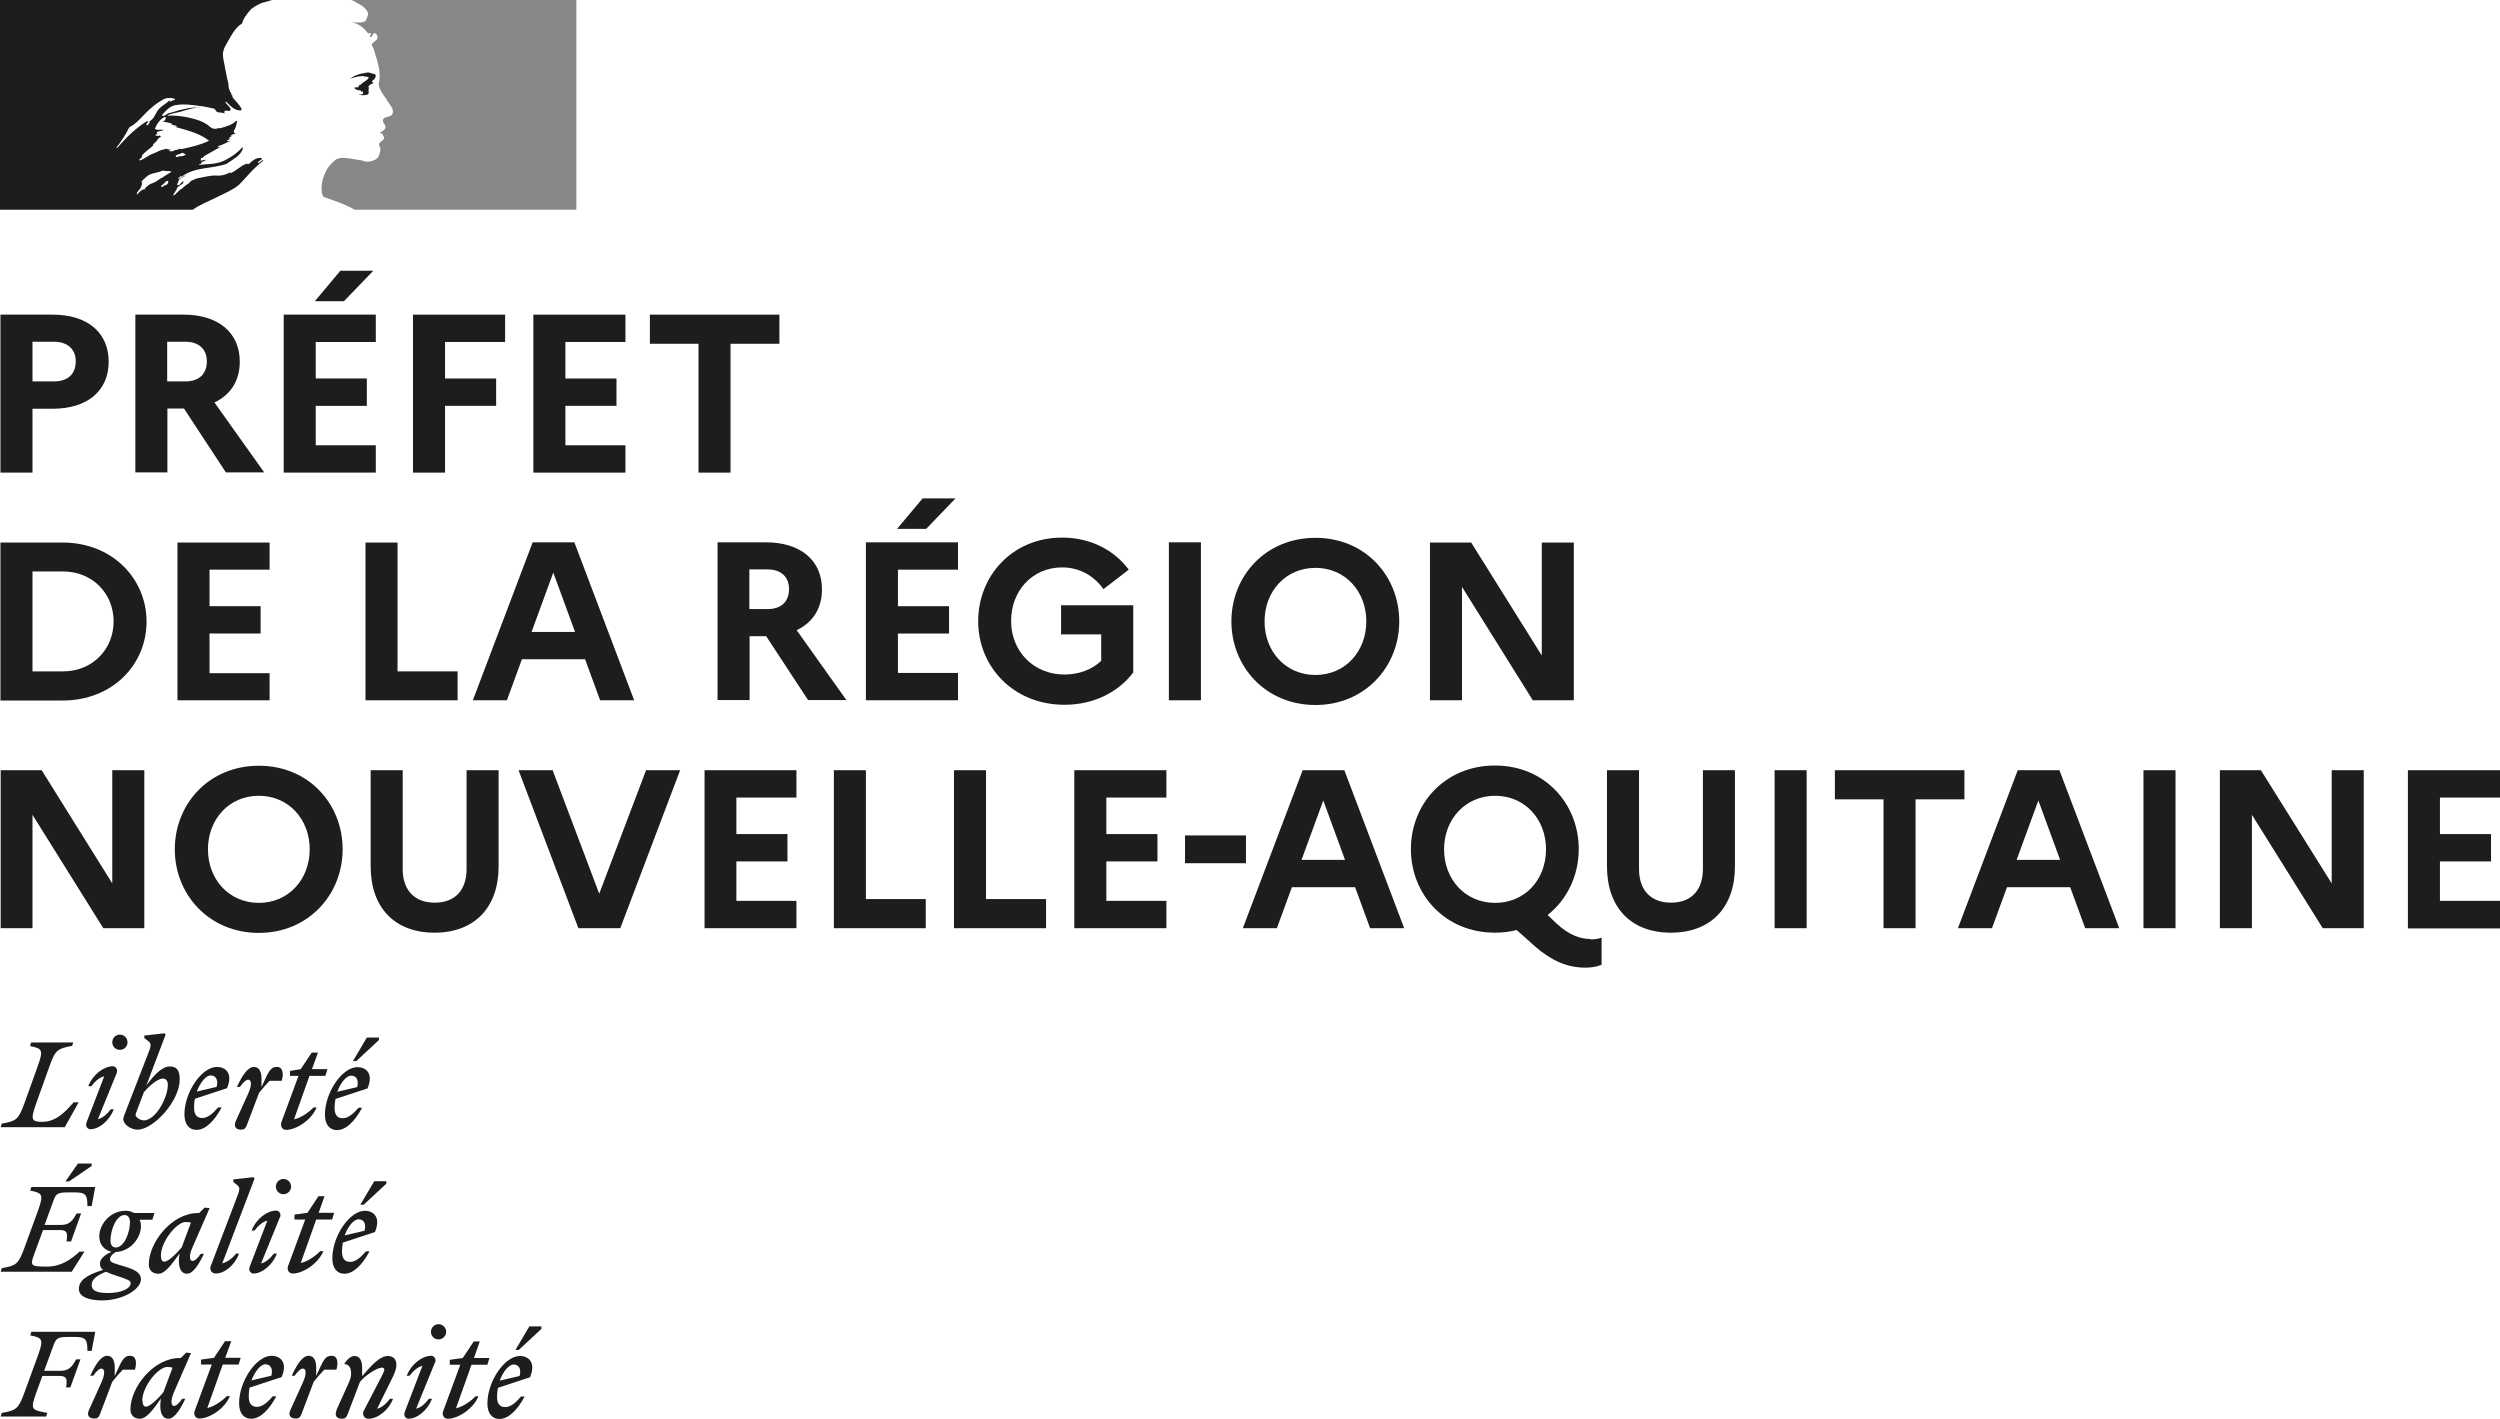
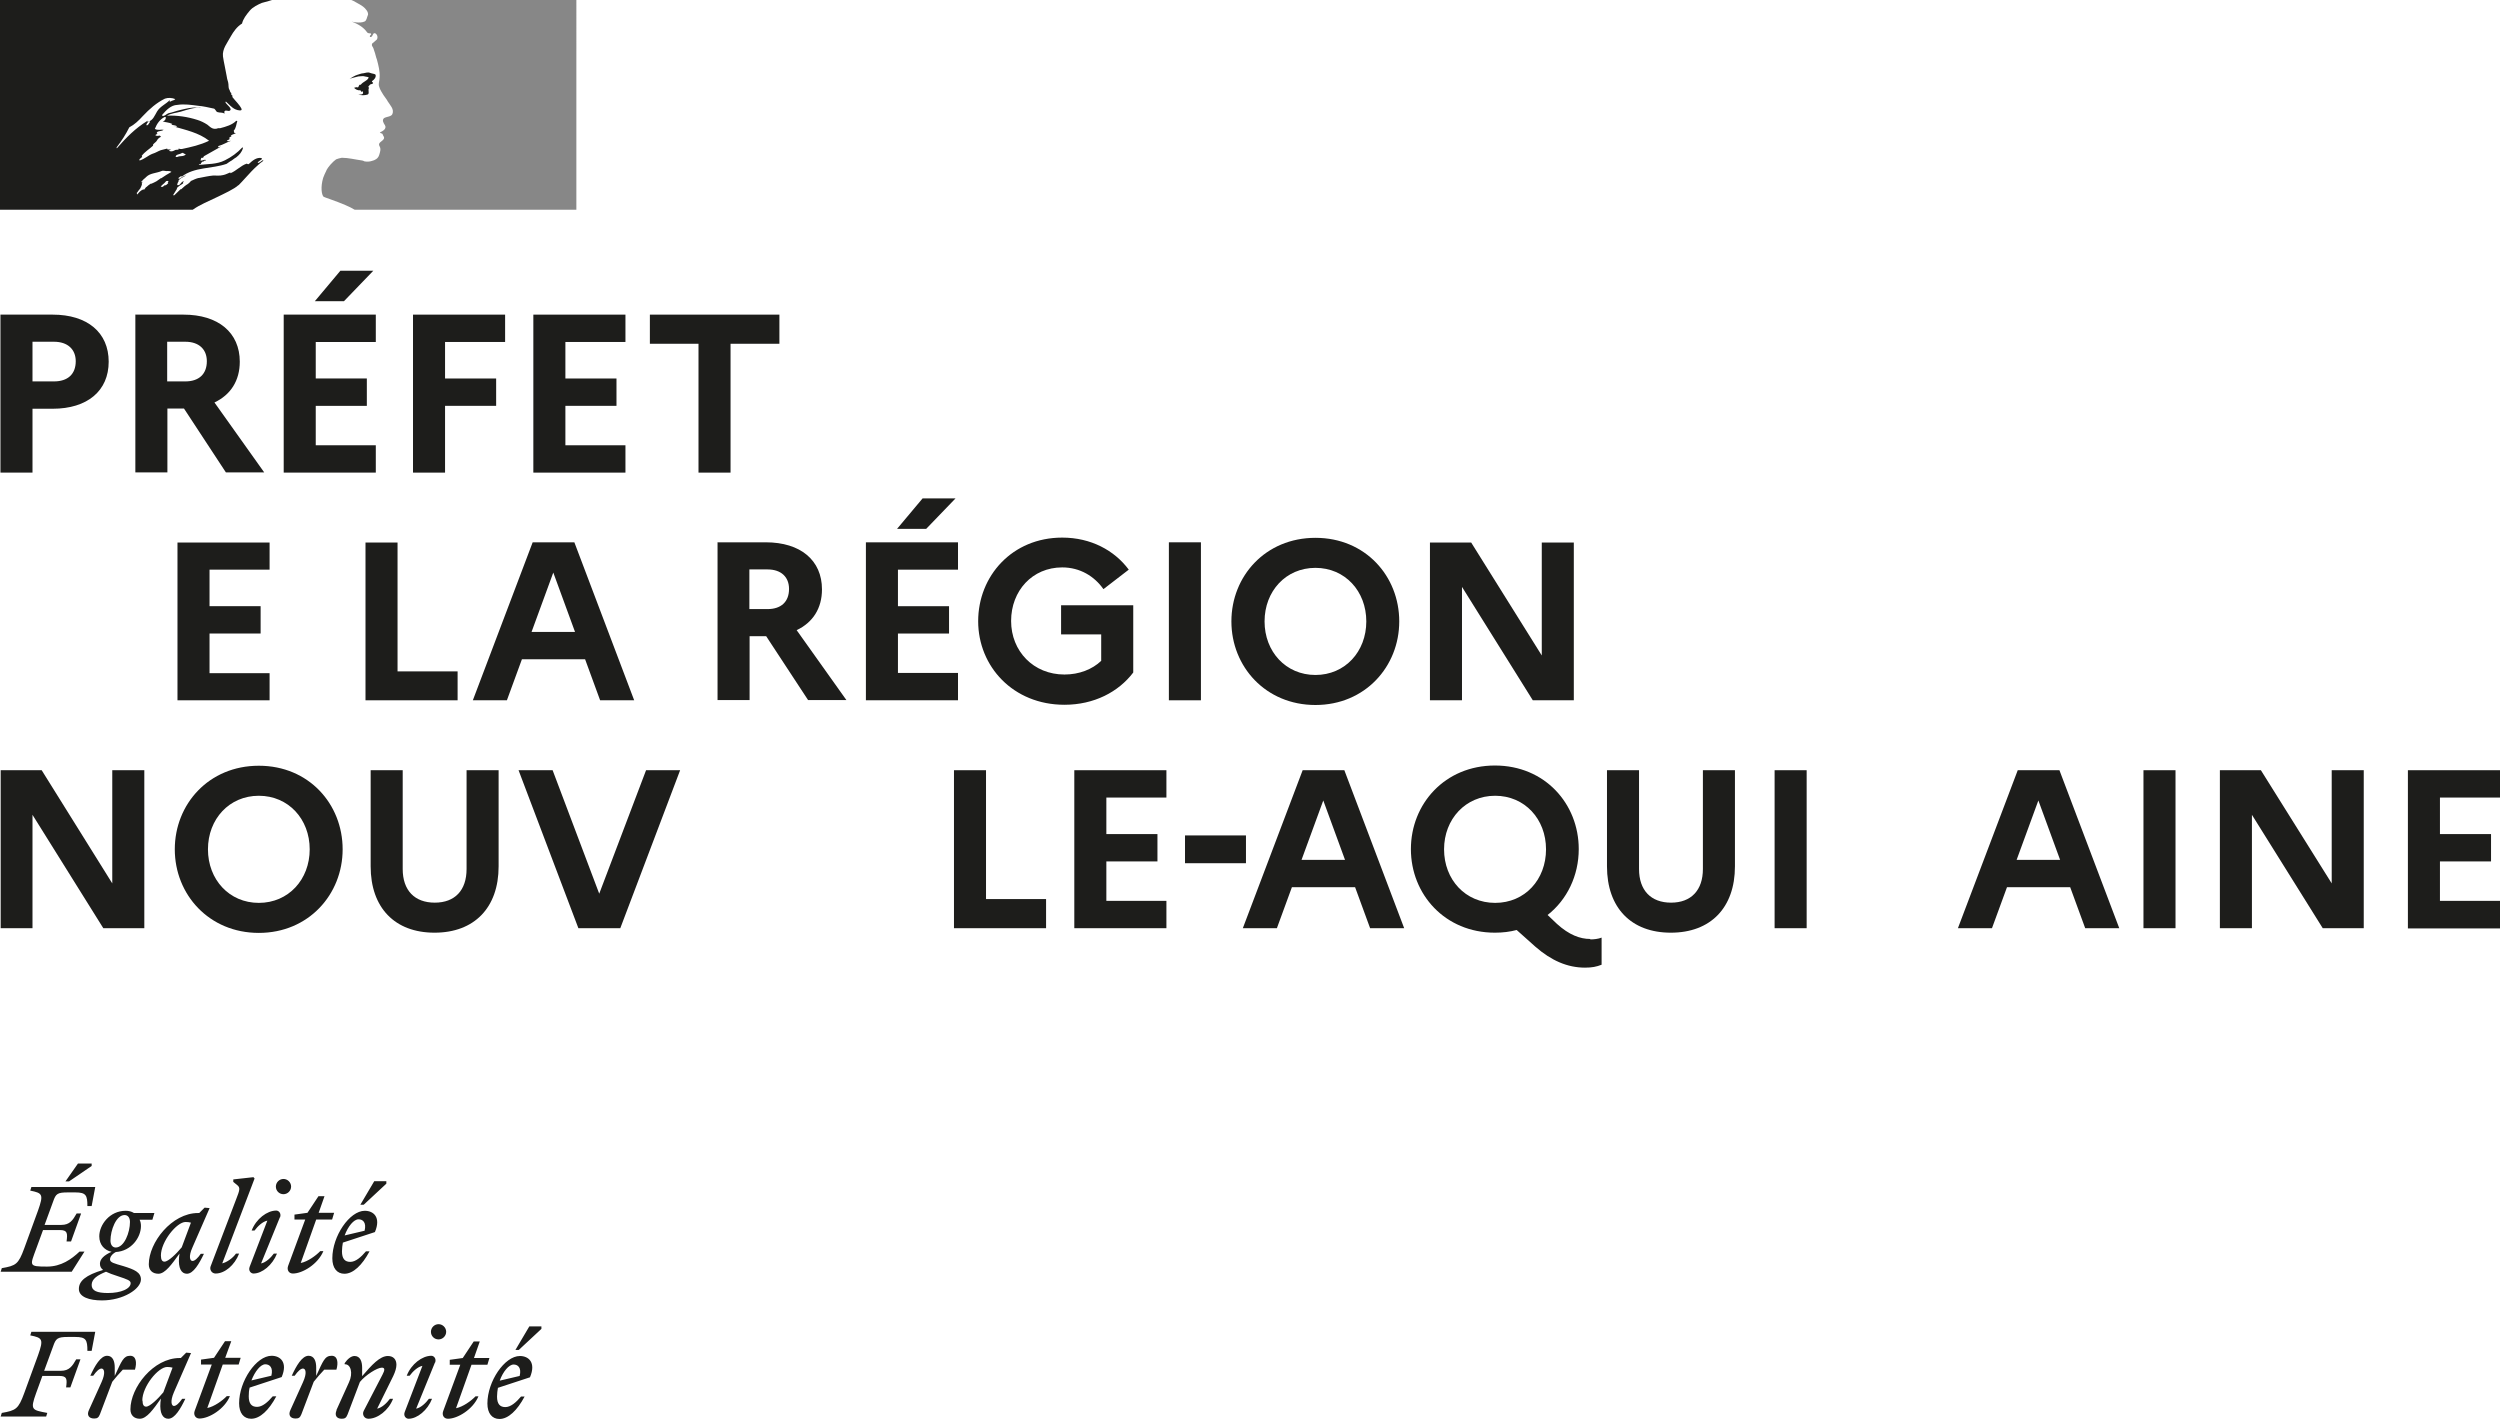
<svg xmlns="http://www.w3.org/2000/svg" id="Calque_2" viewBox="0 0 111.56 63.31">
  <defs>
    <style>.cls-1{fill:#1d1d1b;}.cls-2{fill:#878787;}</style>
  </defs>
  <g id="Calque_1-2">
    <path class="cls-1" d="m1.45,15.26v1.76h.96c.61,0,.97-.32.97-.9,0-.53-.36-.87-.97-.87h-.96ZM.02,14.04h2.33c1.55,0,2.5.8,2.5,2.1s-.95,2.1-2.5,2.1h-.9v2.85H.02v-7.05Z" />
    <path class="cls-1" d="m7.46,15.26v1.76h.81c.6,0,.96-.32.96-.9,0-.53-.35-.87-.96-.87h-.81Zm-1.43-1.22h2.16c1.55,0,2.51.8,2.51,2.1,0,.85-.41,1.48-1.13,1.82l2.22,3.12h-1.71l-1.87-2.85h-.74v2.85h-1.43v-7.05Z" />
    <path class="cls-1" d="m14.05,13.44l1.14-1.36h1.47l-1.31,1.36h-1.3Zm-1.39.6h4.11v1.22h-2.68v1.63h2.28v1.22h-2.28v1.76h2.68v1.22h-4.11v-7.05Z" />
    <polygon class="cls-1" points="18.43 14.04 22.54 14.04 22.54 15.26 19.86 15.26 19.86 16.89 22.14 16.89 22.14 18.11 19.86 18.11 19.86 21.09 18.43 21.09 18.43 14.04" />
    <polygon class="cls-1" points="23.8 14.04 27.91 14.04 27.91 15.26 25.23 15.26 25.23 16.89 27.51 16.89 27.51 18.11 25.23 18.11 25.23 19.87 27.91 19.87 27.91 21.09 23.8 21.09 23.8 14.04" />
    <polygon class="cls-1" points="29 14.04 34.78 14.04 34.78 15.34 32.6 15.34 32.6 21.09 31.17 21.09 31.17 15.34 29 15.34 29 14.04" />
-     <path class="cls-1" d="m1.45,25.51v4.45h1.36c1.31,0,2.26-.98,2.26-2.23s-.95-2.23-2.26-2.23h-1.36ZM.02,24.21h2.77c2.23,0,3.75,1.62,3.75,3.53s-1.51,3.52-3.75,3.52H.02v-7.05Z" />
    <polygon class="cls-1" points="7.92 24.21 12.03 24.21 12.03 25.42 9.35 25.42 9.35 27.05 11.63 27.05 11.63 28.27 9.35 28.27 9.35 30.04 12.03 30.04 12.03 31.25 7.92 31.25 7.92 24.21" />
    <polygon class="cls-1" points="16.31 24.21 17.74 24.21 17.74 29.96 20.42 29.96 20.42 31.25 16.31 31.25 16.31 24.21" />
    <path class="cls-1" d="m25.66,28.2l-.97-2.65-.97,2.65h1.93Zm-1.9-4h1.87l2.67,7.05h-1.52l-.67-1.83h-2.82l-.67,1.83h-1.52l2.67-7.05Z" />
    <path class="cls-1" d="m33.44,25.42v1.76h.81c.6,0,.96-.32.96-.9,0-.53-.35-.87-.96-.87h-.81Zm-1.43-1.22h2.16c1.55,0,2.51.8,2.51,2.1,0,.85-.41,1.48-1.13,1.82l2.22,3.12h-1.71l-1.87-2.85h-.74v2.85h-1.43v-7.05Z" />
    <path class="cls-1" d="m40.03,23.6l1.14-1.36h1.47l-1.31,1.36h-1.3Zm-1.39.6h4.11v1.22h-2.68v1.63h2.28v1.22h-2.28v1.76h2.68v1.22h-4.11v-7.05Z" />
    <path class="cls-1" d="m49.14,29.5v-1.19h-1.79v-1.3h3.22v3c-.66.87-1.75,1.44-3.07,1.44-2.29,0-3.85-1.71-3.85-3.73s1.52-3.73,3.75-3.73c1.28,0,2.33.57,2.97,1.43l-1.13.87c-.4-.57-1.04-.97-1.84-.97-1.33,0-2.28,1.04-2.28,2.39s1,2.39,2.38,2.39c.66,0,1.24-.23,1.64-.61" />
    <rect class="cls-1" x="52.16" y="24.2" width="1.43" height="7.05" />
    <path class="cls-1" d="m60.97,27.73c0-1.35-.95-2.39-2.27-2.39s-2.27,1.04-2.27,2.39.95,2.39,2.27,2.39,2.27-1.04,2.27-2.39m1.47,0c0,2.01-1.52,3.73-3.74,3.73s-3.75-1.71-3.75-3.73,1.52-3.73,3.75-3.73,3.74,1.71,3.74,3.73" />
    <polygon class="cls-1" points="63.81 24.21 65.65 24.21 68.8 29.25 68.8 24.21 70.23 24.21 70.23 31.25 68.4 31.25 65.24 26.19 65.24 31.25 63.81 31.25 63.81 24.21" />
    <polygon class="cls-1" points="5.01 34.37 5.01 39.42 1.86 34.37 .03 34.37 .03 41.42 1.45 41.42 1.45 36.36 4.61 41.42 6.44 41.42 6.44 34.37 5.01 34.37" />
    <path class="cls-1" d="m13.82,37.9c0-1.35-.95-2.39-2.27-2.39s-2.27,1.04-2.27,2.39.95,2.39,2.27,2.39,2.27-1.04,2.27-2.39m1.47,0c0,2.01-1.52,3.73-3.74,3.73s-3.75-1.71-3.75-3.73,1.52-3.73,3.75-3.73,3.74,1.71,3.74,3.73" />
    <path class="cls-1" d="m20.82,34.37h1.43v4.29c0,1.85-1.09,2.96-2.86,2.96s-2.85-1.11-2.85-2.96v-4.29h1.43v4.41c0,.95.53,1.5,1.43,1.5s1.42-.55,1.42-1.5v-4.41Z" />
    <polygon class="cls-1" points="24.66 34.37 26.74 39.88 28.83 34.37 30.35 34.37 27.68 41.42 25.81 41.42 23.14 34.37 24.66 34.37" />
-     <polygon class="cls-1" points="31.44 34.37 35.54 34.37 35.54 35.59 32.86 35.59 32.86 37.22 35.14 37.22 35.14 38.44 32.86 38.44 32.86 40.2 35.54 40.2 35.54 41.42 31.44 41.42 31.44 34.37" />
-     <polygon class="cls-1" points="37.21 34.37 38.64 34.37 38.64 40.12 41.31 40.12 41.31 41.42 37.21 41.42 37.21 34.37" />
    <polygon class="cls-1" points="42.57 34.37 44 34.37 44 40.12 46.68 40.12 46.68 41.42 42.57 41.42 42.57 34.37" />
    <polygon class="cls-1" points="47.94 34.37 52.05 34.37 52.05 35.59 49.37 35.59 49.37 37.22 51.65 37.22 51.65 38.44 49.37 38.44 49.37 40.2 52.05 40.2 52.05 41.42 47.94 41.42 47.94 34.37" />
    <rect class="cls-1" x="52.88" y="37.28" width="2.72" height="1.24" />
    <path class="cls-1" d="m2.06,63.21l.05-.16c-.69-.13-.77-.13-.5-.88l.28-.77h.76c.34,0,.35.14.3.51h.19l.45-1.25h-.19c-.17.3-.31.51-.68.51h-.75l.4-1.09c.12-.35.19-.42.66-.42h.33c.48,0,.54.13.54.62h.19l.16-.85H1.4l-.05.16c.55.11.6.17.35.88l-.62,1.7c-.26.71-.37.77-1,.88l-.05.16h2.04Zm3.96-2.08c.1-.34.05-.63-.21-.63-.3,0-.38.23-.69.9v-.38c0-.28-.09-.52-.34-.52-.29,0-.55.45-.75.89h.13c.14-.2.27-.32.37-.32.12,0,.19.19,0,.61l-.56,1.24c-.11.23,0,.38.23.38.14,0,.2-.04.26-.19l.55-1.45c.15-.19.3-.36.47-.54h.54Zm2.51-.75l-.22-.02-.24.24h-.05c-1.18,0-2.2,1.32-2.2,2.29,0,.27.17.42.42.42.31,0,.61-.43.94-.9l-.02.17c-.04.48.1.73.35.73.29,0,.55-.45.76-.89h-.14c-.14.2-.27.32-.37.32s-.18-.19,0-.61l.76-1.74Zm-2.18,2.12c0-.63.71-1.5,1.11-1.5.09,0,.17.01.24.03l-.41,1.1c-.24.29-.6.64-.77.64-.1,0-.16-.08-.16-.27m2.61-1.61h.48l-.76,2.06c-.07.18.03.35.21.35.43,0,1.12-.42,1.36-1h-.14c-.19.2-.56.47-.87.53l.69-1.94h.71l.09-.3h-.69l.27-.74h-.28l-.49.74-.58.08v.21Zm3.38,1.42h-.18c-.22.26-.46.47-.7.47s-.37-.14-.37-.47c0-.14.01-.27.04-.39l1.43-.47c.28-.66-.06-.95-.45-.95-.68,0-1.45,1.13-1.45,2.12,0,.44.21.69.54.69.39,0,.79-.38,1.12-1m-.49-1.43c.19,0,.36.14.27.51l-.89.21c.16-.41.41-.72.62-.72m3.17.25c.1-.34.05-.63-.21-.63-.31,0-.38.23-.69.9v-.38c0-.28-.09-.52-.34-.52-.29,0-.55.45-.75.89h.13c.14-.2.27-.32.37-.32.12,0,.19.19,0,.61l-.56,1.24c-.11.23,0,.38.23.38.14,0,.2-.04.26-.19l.55-1.45c.15-.19.3-.36.47-.54h.54Zm.01,1.8c-.1.23,0,.38.23.38.14,0,.2-.04.26-.19l.55-1.45c.25-.31.77-.64.98-.64.15,0,.13.12.03.31l-.84,1.62c-.08.16.02.35.21.35.41,0,.9-.37,1.1-.89h-.14c-.14.19-.36.4-.57.44l.72-1.46c.09-.19.14-.36.14-.5,0-.24-.14-.39-.38-.39-.36,0-.72.4-1.15.9v-.38c0-.28-.09-.52-.34-.52-.15,0-.31.13-.44.32v.05c.27-.02.39.39.19.81l-.56,1.24Zm4.55-3.16c.18,0,.34-.15.34-.34s-.16-.34-.34-.34-.34.15-.34.34.15.34.34.34m-.15,1.03c.06-.19-.07-.3-.17-.3-.41,0-.9.37-1.1.89h.13c.14-.19.36-.4.57-.44l-.79,2.06c-.07.19.07.3.17.3.39,0,.85-.38,1.05-.89h-.14c-.14.19-.36.4-.57.44l.84-2.06Zm.64.1h.48l-.76,2.06c-.07.18.02.35.21.35.43,0,1.12-.42,1.36-1h-.13c-.19.2-.56.47-.87.53l.69-1.94h.71l.09-.3h-.69l.26-.74h-.27l-.49.74-.58.08v.21Zm3.09-.66l1.01-.94v-.11h-.54l-.62,1.05h.15Zm.28,2.08h-.18c-.22.26-.46.47-.7.47s-.37-.14-.37-.47c0-.14.02-.27.04-.39l1.43-.47c.28-.66-.06-.95-.45-.95-.68,0-1.45,1.13-1.45,2.12,0,.44.21.69.54.69.39,0,.79-.38,1.12-1m-.49-1.43c.19,0,.36.14.27.51l-.89.21c.15-.41.41-.72.62-.72" />
    <path class="cls-1" d="m3.08,52.72l1.01-.69v-.11h-.61l-.56.8h.16Zm-.41,2.17c.34,0,.35.14.3.51h.2l.45-1.25h-.2c-.17.3-.31.51-.68.51h-.75l.38-1.04c.12-.35.19-.41.66-.41h.33c.48,0,.54.13.54.61h.19l.16-.85H1.4l-.05.16c.55.11.6.17.35.88l-.62,1.7c-.26.71-.37.77-1,.88l-.05.16h3.17l.57-.9h-.22c-.36.34-.82.67-1.45.67-.84,0-.76-.04-.48-.81l.3-.82h.76Zm3.62,2.21c0-.33-.3-.45-.78-.6-.41-.12-.6-.16-.6-.3,0-.11.09-.24.26-.33.68-.04,1.12-.64,1.12-1.16,0-.11-.02-.2-.06-.28h.57l.09-.3h-.91c-.11-.07-.24-.1-.37-.1-.72,0-1.18.63-1.18,1.14,0,.39.25.63.55.69-.34.15-.52.33-.52.53,0,.12.04.2.14.28-.77.23-1.08.49-1.08.85s.47.51,1.03.51c.95,0,1.74-.51,1.74-.94m-1.12-1.42c-.17,0-.24-.15-.24-.31,0-.46.25-1.14.63-1.14.17,0,.24.15.24.31,0,.46-.25,1.14-.64,1.14m-1.07,1.67c0-.27.27-.44.64-.59.12.06.31.13.56.21.39.13.54.18.54.3,0,.25-.43.44-1.01.44-.49,0-.73-.1-.73-.36m5.26-3.43l-.22-.02-.24.24h-.05c-1.18,0-2.2,1.32-2.2,2.29,0,.27.17.42.43.42.3,0,.6-.43.94-.9l-.02.17c-.04.48.1.73.35.73.29,0,.55-.45.76-.89h-.14c-.14.2-.27.32-.37.32-.11,0-.19-.19,0-.61l.76-1.74Zm-2.17,2.12c0-.63.71-1.5,1.1-1.5.09,0,.17.01.24.03l-.41,1.1c-.24.29-.6.64-.77.64-.1,0-.16-.08-.16-.28m2.74.35l1.44-3.78-.05-.06-.9.1v.11l.17.14c.16.12.11.24-.04.63l-1.13,2.97c-.08.16.03.35.21.35.41,0,.85-.37,1.05-.89h-.14c-.13.19-.41.4-.63.44m2.75-3.09c.18,0,.34-.15.34-.34s-.16-.34-.34-.34-.34.15-.34.34.15.34.34.34m-.15,1.03c.06-.19-.07-.3-.17-.3-.41,0-.9.37-1.1.89h.13c.14-.19.36-.4.57-.44l-.79,2.06c-.07.19.07.3.17.3.39,0,.85-.38,1.05-.89h-.14c-.14.19-.36.4-.57.44l.84-2.06Zm.64.1h.48l-.76,2.06c-.07.18.02.35.21.35.43,0,1.12-.42,1.36-1h-.14c-.19.2-.56.47-.87.53l.69-1.94h.71l.09-.3h-.69l.26-.74h-.27l-.49.74-.58.08v.21Zm3.09-.66l1.01-.94v-.11h-.54l-.62,1.05h.15Zm.28,2.08h-.18c-.22.26-.46.47-.7.47s-.37-.14-.37-.47c0-.14.02-.27.04-.39l1.43-.47c.28-.66-.06-.95-.45-.95-.68,0-1.45,1.13-1.45,2.12,0,.44.21.69.54.69.39,0,.79-.38,1.12-1m-.49-1.43c.19,0,.36.14.27.51l-.89.21c.15-.41.41-.72.62-.72" />
-     <path class="cls-1" d="m3.27,46.52h-1.88l-.05.16c.55.11.6.17.35.88l-.61,1.7c-.26.71-.37.77-1,.88l-.05.16h2.86l.62-1.11h-.22c-.35.39-.77.87-1.4.87-.48,0-.54-.08-.28-.81l.61-1.7c.25-.71.37-.76,1-.88l.05-.16Zm2.08.33c.19,0,.34-.15.34-.34s-.15-.34-.34-.34-.34.15-.34.34.15.34.34.34m-.14,1.03c.06-.19-.07-.3-.17-.3-.41,0-.9.37-1.1.89h.14c.13-.19.36-.4.57-.44l-.79,2.06c-.07.19.07.3.17.3.4,0,.85-.38,1.05-.89h-.14c-.13.19-.36.4-.57.44l.84-2.06Zm2.81.28c0-.42-.15-.57-.44-.57-.36,0-.7.38-1.05.85l.86-2.27-.05-.06-.9.1v.11l.18.14c.16.12.11.25-.04.63l-.93,2.4c-.07.18-.15.38-.15.44,0,.25.34.48.64.48.7,0,1.88-1.27,1.88-2.24m-1.63,1.82c-.14,0-.34-.13-.34-.24,0-.04.06-.2.14-.4l.23-.61c.25-.3.63-.61.84-.61.13,0,.23.08.23.28,0,.56-.53,1.59-1.09,1.59m3.51-.58h-.18c-.22.26-.46.47-.7.47s-.37-.14-.37-.47c0-.14.01-.27.04-.39l1.43-.47c.28-.66-.06-.95-.45-.95-.68,0-1.45,1.13-1.45,2.12,0,.44.21.69.54.69.39,0,.79-.38,1.12-1m-.49-1.43c.19,0,.36.14.27.51l-.89.21c.16-.41.41-.72.62-.72m3.17.25c.1-.34.05-.63-.21-.63-.31,0-.38.23-.69.9v-.38c0-.28-.09-.52-.34-.52-.29,0-.55.45-.76.89h.14c.14-.2.27-.32.37-.32.12,0,.19.19,0,.61l-.56,1.24c-.1.23,0,.38.23.38.14,0,.2-.04.26-.19l.55-1.45c.15-.19.3-.36.47-.54h.54Zm.37-.23h.38l-.76,2.06c-.06.18.03.35.21.35.43,0,1.12-.42,1.36-1h-.14c-.19.2-.56.47-.87.53l.69-1.94h.71l.09-.3h-.69l.27-.74h-.28l-.49.74-.48.08v.21Zm2.96-.66l1.01-.94v-.11h-.54l-.62,1.05h.15Zm.28,2.08h-.18c-.22.26-.46.47-.7.47s-.37-.14-.37-.47c0-.14.02-.27.04-.39l1.43-.47c.28-.66-.06-.95-.45-.95-.68,0-1.45,1.13-1.45,2.12,0,.44.21.69.54.69.39,0,.79-.38,1.12-1m-.49-1.43c.19,0,.36.14.27.51l-.89.21c.15-.41.41-.72.62-.72" />
    <path class="cls-1" d="m7.55,6.71s.05,0,.07-.04h-.14s-.02-.02-.02-.04c-.09.02-.19.05-.28.07-.12.04-.23.12-.37.16-.19.07-.35.23-.57.3-.02,0-.02-.02-.02-.04.02-.05.09-.07.12-.12,0-.02,0-.04-.02-.04.14-.19.34-.3.51-.46v-.05c.05-.07.14-.11.18-.19.02-.05.09-.12.18-.16-.02-.02-.05-.02-.05-.05-.07,0-.14.04-.21-.02.03-.03.07-.05.11-.06-.02,0-.03-.01-.04-.02-.02-.04.03-.08.09-.09.07-.02.16-.02.21-.07-.12-.02-.27.04-.39-.04.09-.23.23-.43.44-.53.02,0,.05,0,.05.02,0,.09-.05.16-.14.18.14.04.28.04.43.11-.02.04-.05.02-.07.02.09.05.19.02.28.09-.05.05-.11,0-.16,0,.55.16,1.13.28,1.59.64-.39.19-.8.28-1.22.37-.05,0-.09,0-.14-.02,0,.02,0,.05-.02.05-.07,0-.12,0-.18.04-.07.04-.18.05-.23,0m-.36,1.23s0,0,0,0c-.07.05-.13.09-.2.14-.08.04-.15.08-.23.11,0,0,0,0,0,0,0-.01-.02-.01-.03,0-.06.04-.12.08-.18.14-.01,0-.02.02-.03.02h0s-.02.02-.02.03h0s-.03.03-.04.05c0,.01-.01.02-.02.02s-.04,0-.04-.01c0,0,0,0,0,0-.01,0-.02.01-.03.02s-.02.01-.03.02c0,0,0,0-.01,0,0,0,0,0-.01,0-.02.02-.04.04-.06.05-.04.04-.07.07-.1.11h0s0,0,0,0c0,0,0,0,0,0h0s0,0,0,0c0,0,0,.01-.01.02,0,0,0,0-.02,0,0,0,0,0,0-.01,0,0,0,0,0-.01,0,0-.01-.02-.02-.03,0,0,0,0,0-.01.02-.02.04-.04.05-.06h0s.01-.02.02-.03c.01-.01.02-.02.03-.04,0,0,0-.01.01-.01.02-.03.04-.05.06-.08h0s0,0,0-.01c0-.01.02-.02.02-.04,0-.01.01-.02.02-.04h0s0-.01,0-.01c0-.01.01-.02.02-.04h0s0-.01,0-.02c0,0,0-.01,0-.02h0s0-.02,0-.03c0,0,0,0,0-.01.02-.04.04-.07.07-.1,0,0,0,0,0,0-.02.02-.04.04-.06.06-.02.01-.05-.01-.03-.03.02-.01.03-.02.04-.04,0,0,0,0,0,0,.03-.03.06-.07.09-.09.02-.01.04-.03.05-.04,0,0,0,0,0,0,.01-.02.03-.03.04-.04h0c.17-.17.45-.16.68-.26.09-.04.19.02.28,0,.05,0,.11,0,.16.04-.16.09-.31.18-.45.28m.32.15s-.03.04-.04.05c.02,0,.04.01.02.03-.04.04-.08.08-.13.09,0,0-.02,0-.03,0-.02.02-.04.04-.07.06-.02.02-.12,0-.09-.02.04-.04.08-.08.13-.12.02-.02.05-.04.07-.07.01-.01.02-.03.04-.04.01-.01.11-.02.09.02m-.82-2.65s-.04.04-.05.07c-.02.04-.04.05-.07.07-.02,0-.04,0-.04-.02.02-.07.07-.14.14-.16.02,0,.02.02.02.04m-1.47,1.17s-.02-.02-.02-.04c.23-.3.41-.58.57-.9.23-.12.42-.3.6-.5.3-.32.62-.6.99-.78.14-.05.32-.04.46.02-.05.07-.14.05-.21.11-.02,0-.04,0-.05-.02.02-.02.02-.04.02-.05-.18.19-.43.28-.57.51-.11.18-.18.41-.41.46-.07.02.02-.05-.02-.04-.55.34-.94.74-1.36,1.22m2.71.39s-.11.02-.09-.02c.02-.09.14-.09.21-.12.04-.02.09-.05.12-.04.04.05.09.04.12.07-.11.11-.25.05-.37.11m2.72,1.27c.1-.1.2-.21.3-.32h0c.19-.21.37-.41.59-.6.06-.06.13-.11.19-.15.02-.02.02-.05.04-.07-.09.04-.14.11-.23.14-.02,0-.04-.02-.02-.04.06-.05.12-.09.19-.14h-.01s-.02-.02-.02-.04c-.23-.04-.41.12-.57.27-.04.02-.07-.02-.09-.02-.27.09-.46.32-.73.43v-.04c-.11.04-.21.1-.32.12-.16.04-.3.02-.44.02-.21.02-.43.07-.64.11,0,0-.01,0-.02,0-.12.03-.22.08-.33.13,0,0,0,0-.01,0,0,.01-.02.02-.02.03-.04.04-.07.08-.12.11-.11.06-.2.15-.29.23,0,0-.02,0-.03,0-.09.09-.19.18-.28.27,0,0-.03.01-.05,0h0v-.02s.04-.05.05-.08c.02-.03.04-.05.05-.08.02-.04.05-.07.07-.11,0,0,0-.02,0-.02,0,0-.01,0-.02,0,.09-.09.19-.16.3-.22h0s-.03,0-.02-.02c.01-.01.02-.03.03-.05,0,0,0-.01,0-.02,0,0-.01-.01-.01-.01-.03.02-.06.04-.08.06-.04.04-.08.12-.14.12,0,0-.02,0-.03,0,0,0-.02,0-.02,0t0,0s0,0,0,0t0,0s0-.01,0-.02c0,0,0,0,0-.01,0,0,0,0,0-.01,0,0,0-.01.01-.02,0,0,0-.01,0-.02,0-.01.02-.03.02-.04,0,0,0-.01.01-.02,0-.01.01-.02.02-.03,0-.02,0-.03-.01-.03.03-.04.07-.08.12-.11h0c.07-.04.14-.08.2-.11,0,0,.02-.02.03-.02-.1.03-.19.08-.28.14,0,0-.02.01-.03.02,0,0-.02,0-.04-.02,0,0,0,0,0-.01.02-.04.07-.05.11-.09.02,0,.04,0,.04.02.57-.44,1.34-.34,2-.57.05-.04.11-.07.16-.11.09-.04.16-.12.27-.18.14-.11.25-.23.3-.41,0-.02-.02-.04-.02-.04-.23.25-.5.44-.78.58-.37.19-.78.16-1.17.21.02-.04.05-.04.09-.04,0-.05.04-.07.07-.11h.05s.02-.04.04-.04c.04,0,.09-.02.07-.02-.05-.07-.16.05-.25,0,.04-.04.02-.09.05-.11h.07s.04-.07.04-.07c.27-.16.51-.28.76-.43-.05,0-.09.05-.14.02.04,0,0-.05.04-.05.19-.05.35-.16.55-.23-.07,0-.12.05-.19,0,.04-.02.05-.05.11-.05v-.05s.02-.02.04-.02c-.02,0-.04-.02-.04-.02.02-.04.07-.02.11-.05-.02,0-.05,0-.05-.02.05-.07.14-.09.23-.11-.02-.04-.07,0-.07-.04,0-.02.02-.02.04-.02h-.04s-.02-.05-.02-.07c.11-.12.11-.28.16-.43-.02,0-.04,0-.04-.02-.18.19-.46.27-.73.34h-.09c-.09.04-.21.04-.3-.02-.07-.04-.11-.09-.18-.14-.14-.09-.28-.16-.44-.21-.44-.14-.9-.21-1.36-.19.19-.11.41-.12.62-.18.3-.09.58-.19.9-.18-.05-.02-.12,0-.18,0-.25-.02-.5.05-.76.11-.18.04-.34.11-.51.14-.11.04-.16.14-.28.12v-.05c.18-.21.39-.43.67-.44.32-.05.62,0,.94.04.23.02.44.07.67.12.09,0,.11.14.18.16.11.04.21,0,.32.07,0-.04-.02-.07,0-.11.07-.07.16.02.23-.02.14-.09-.12-.25-.19-.37,0-.02.02-.04.02-.04.14.12.25.27.43.35.09.04.3.09.27-.02-.09-.19-.27-.35-.41-.53v-.07s-.04-.02-.05-.04v-.07c-.07-.04-.05-.11-.09-.16-.05-.09-.02-.21-.05-.32-.04-.11-.05-.19-.07-.3-.05-.3-.12-.57-.16-.85-.04-.34.19-.6.35-.9.12-.21.27-.43.5-.57.05-.21.19-.39.34-.57.14-.17.38-.28.54-.35C11.92.07,12.14,0,12.14,0H0v9.36h8.6c.34-.24.67-.36,1.14-.59.22-.11.73-.34.9-.51" />
    <path class="cls-2" d="m25.74,0h-10.07s.02,0,.1.04c.08.05.19.1.25.14.13.07.25.15.34.28.04.05.09.16.05.23-.04.09-.05.23-.14.27-.11.05-.25.05-.37.04-.07,0-.14-.02-.21-.04.27.11.51.23.69.48.02.04.09.05.16.05.02,0,.02.04.02.05-.04.04-.07.05-.05.11h.05c.09-.04.07-.21.19-.16.09.05.12.18.07.27-.07.07-.14.12-.21.18-.02.04-.02.09,0,.12.05.07.07.14.09.21.05.12.07.27.12.39.07.27.14.53.12.8,0,.14-.07.27-.02.41.04.14.12.25.19.37.07.11.14.18.19.28.11.18.3.35.21.57-.05.12-.25.11-.37.18-.11.09-.02.23.04.32.09.16-.11.27-.23.32.04.05.11.04.12.07.02.09.11.14.05.23-.07.11-.28.16-.18.32.07.12.02.26-.02.39-.05.16-.19.23-.32.26-.11.04-.23.04-.34.02-.04-.02-.07-.04-.11-.04-.3-.04-.6-.12-.9-.12-.09.02-.18.04-.25.07-.08.06-.15.12-.21.19t0,0s-.02.03-.04.04c0,0-.01.02-.02.03,0,0-.01.01-.02.02-.05.06-.1.13-.14.2,0,0,0,0,0,.01,0,0-.01.02-.01.02-.06.11-.1.22-.14.32-.12.41-.07.75.02.84.02.02.58.2.97.37.18.08.31.14.42.21h9.89V0Z" />
    <path class="cls-1" d="m16.27,3.41c.07.02.18.02.18.05-.04.14-.25.18-.35.32h-.05c-.05.04-.04.12-.09.12-.05-.02-.11,0-.16.02.07.07.16.12.27.11.02,0,.05.04.05.07,0,0,.02,0,.04-.02.02,0,.04,0,.04.02v.07c-.05.07-.14.04-.21.05.14.04.28.04.41,0,.11-.04,0-.21.07-.3-.04,0,0-.05-.04-.05.04-.04.07-.09.11-.11.04,0,.09-.02.11-.05,0-.04-.07-.05-.05-.09.11-.07.19-.18.16-.28-.02-.05-.16-.05-.25-.09-.09-.04-.19,0-.3.02-.09,0-.18.05-.27.07-.12.04-.23.11-.34.18.12-.05.25-.07.39-.11.11,0,.19-.03.3,0" />
    <path class="cls-1" d="m60.02,38.37l-.97-2.65-.97,2.65h1.93Zm-1.9-4h1.87l2.67,7.05h-1.52l-.67-1.83h-2.82l-.67,1.83h-1.52l2.67-7.05Z" />
    <path class="cls-1" d="m68.99,37.9c0-1.35-.95-2.39-2.27-2.39s-2.28,1.04-2.28,2.39.95,2.39,2.28,2.39,2.27-1.04,2.27-2.39m1.98,4.02c.15,0,.35-.02.5-.08v1.21c-.23.09-.43.13-.74.13-.79,0-1.51-.32-2.21-.93l-.84-.75c-.3.08-.62.12-.97.12-2.23,0-3.75-1.71-3.75-3.73s1.52-3.73,3.75-3.73,3.74,1.71,3.74,3.73c0,1.18-.52,2.26-1.39,2.94l.42.4c.54.49,1.03.67,1.48.67" />
    <path class="cls-1" d="m75.99,34.37h1.43v4.29c0,1.85-1.09,2.96-2.86,2.96s-2.85-1.11-2.85-2.96v-4.29h1.43v4.41c0,.95.53,1.5,1.43,1.5s1.42-.56,1.42-1.5v-4.41Z" />
    <rect class="cls-1" x="79.19" y="34.37" width="1.43" height="7.05" />
-     <polygon class="cls-1" points="81.88 34.37 87.66 34.37 87.66 35.67 85.48 35.67 85.48 41.42 84.05 41.42 84.05 35.67 81.88 35.67 81.88 34.37" />
    <path class="cls-1" d="m91.93,38.37l-.97-2.65-.97,2.65h1.93Zm-1.9-4h1.87l2.67,7.05h-1.52l-.67-1.83h-2.82l-.67,1.83h-1.52l2.67-7.05Z" />
    <rect class="cls-1" x="95.65" y="34.37" width="1.43" height="7.05" />
    <polygon class="cls-1" points="99.06 34.37 100.89 34.37 104.05 39.42 104.05 34.37 105.48 34.37 105.48 41.42 103.65 41.42 100.49 36.36 100.49 41.42 99.06 41.42 99.06 34.37" />
    <polygon class="cls-1" points="107.45 34.37 107.45 41.43 111.56 41.43 111.56 40.2 108.88 40.2 108.88 38.44 111.16 38.44 111.16 37.22 108.88 37.22 108.88 35.59 111.56 35.59 111.56 34.37 107.45 34.37" />
  </g>
</svg>